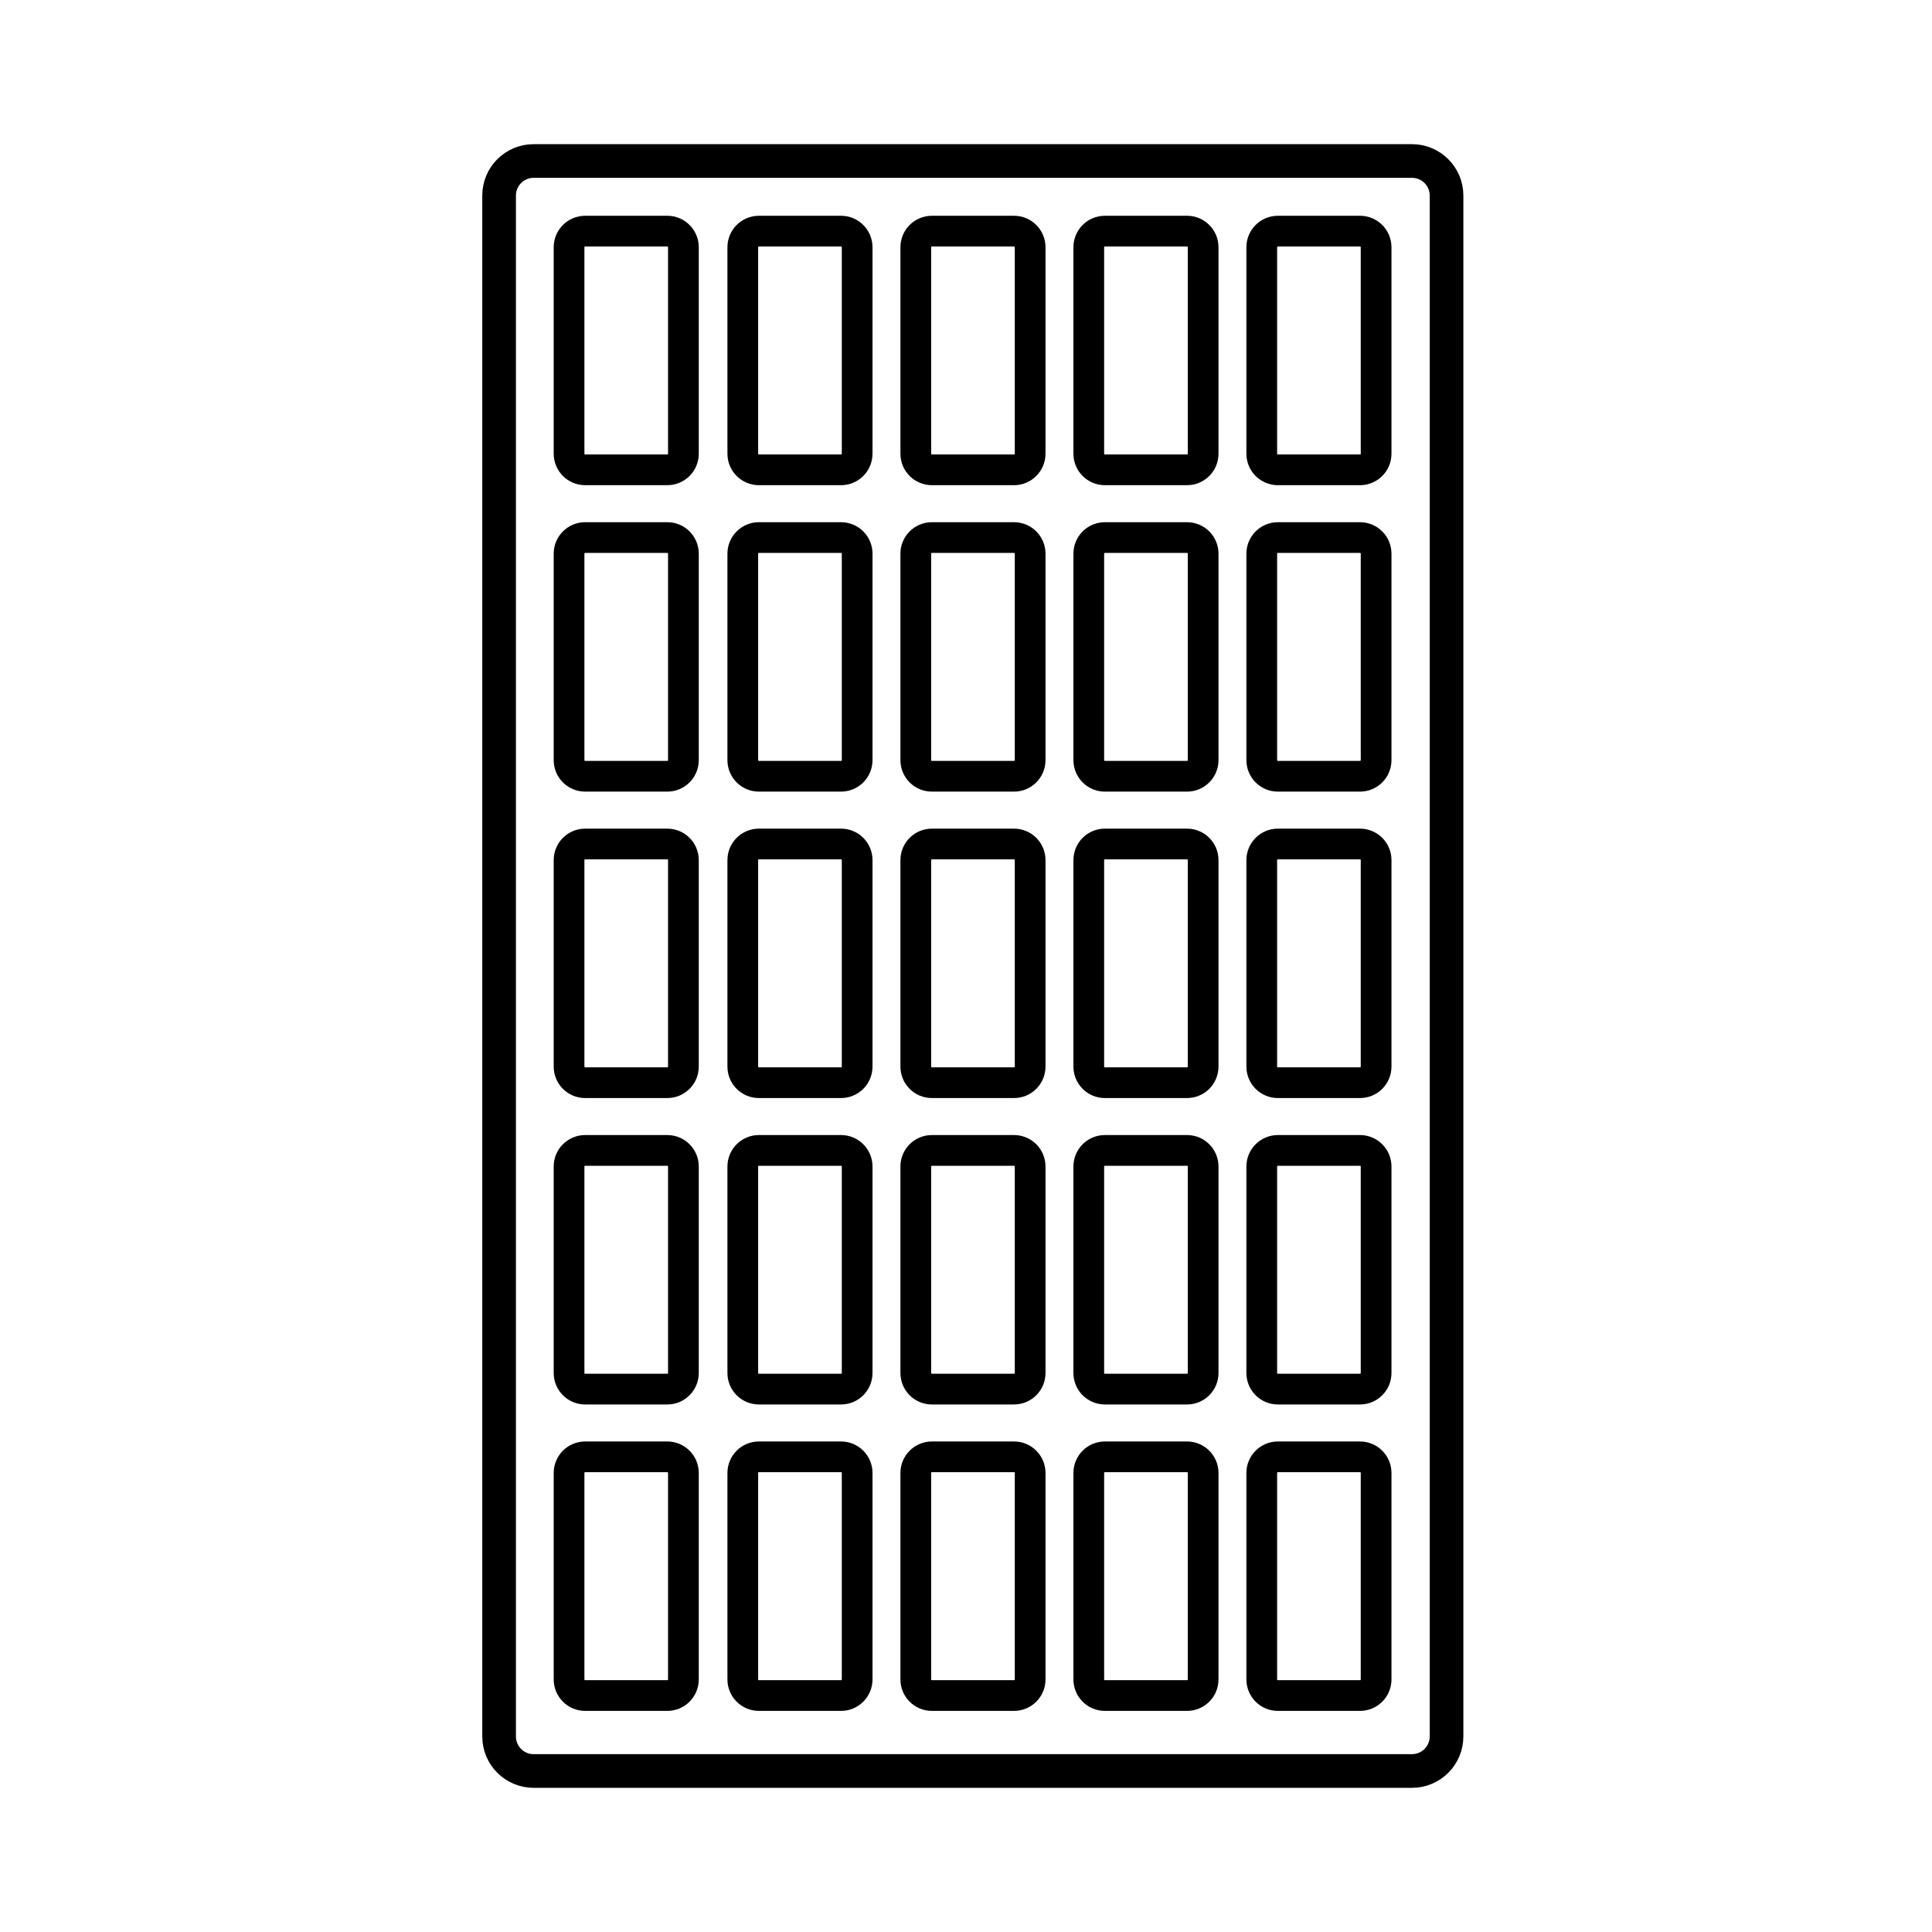
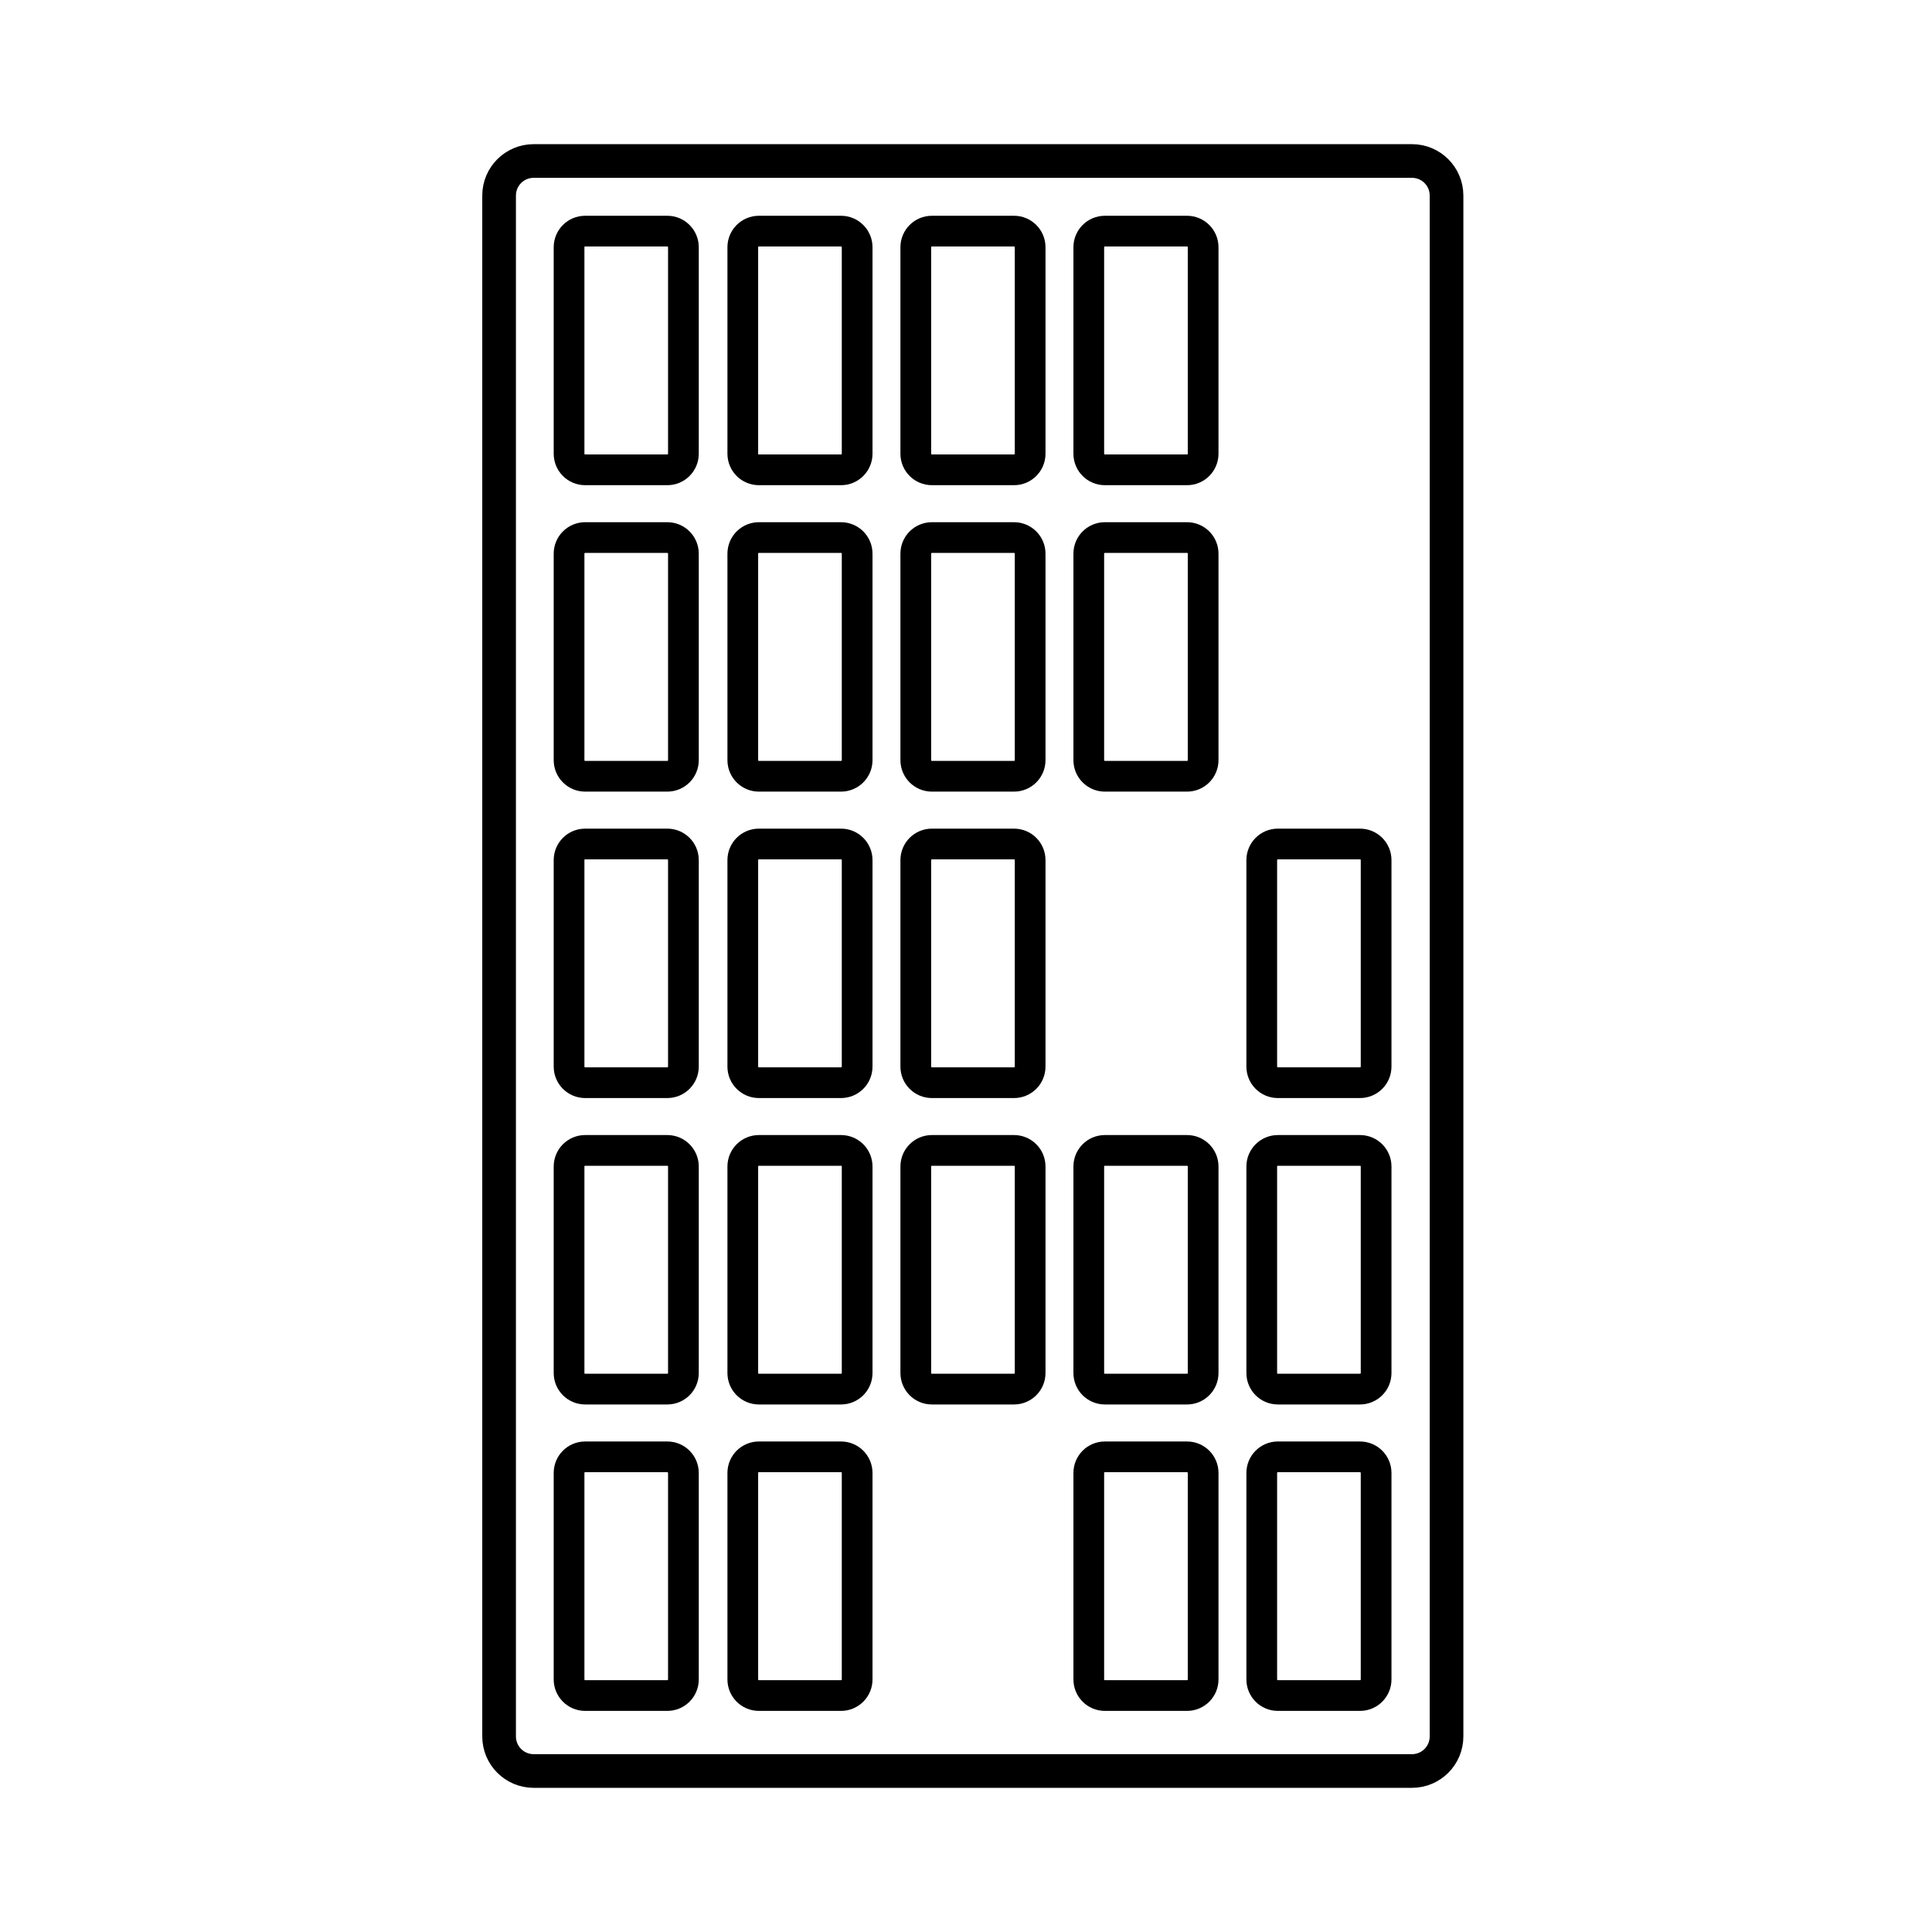
<svg xmlns="http://www.w3.org/2000/svg" width="120px" height="120px" viewBox="0 0 120 120">
  <title>blister-white-connectors</title>
  <g id="blister-white-connectors" stroke="none" stroke-width="1" fill="none" fill-rule="evenodd">
    <g id="Group-53" transform="translate(31, 10)" stroke="#000000">
      <path d="M56.701,100 L2.146,100 C0.961,100 0,99.039 0,97.854 L0,2.146 C0,0.961 0.961,0 2.146,0 L56.701,0 C57.886,0 58.847,0.961 58.847,2.146 L58.847,97.854 C58.847,99.039 57.886,100 56.701,100 Z" id="Stroke-1" stroke-width="2.091" />
      <path d="M10.448,19.182 L5.345,19.182 C4.792,19.182 4.345,18.734 4.345,18.182 L4.345,5.356 C4.345,4.804 4.792,4.356 5.345,4.356 L10.448,4.356 C11,4.356 11.448,4.804 11.448,5.356 L11.448,18.182 C11.448,18.734 11,19.182 10.448,19.182 Z" id="Stroke-3" stroke-width="1.908" />
      <path d="M21.239,19.182 L16.136,19.182 C15.583,19.182 15.136,18.734 15.136,18.182 L15.136,5.356 C15.136,4.804 15.583,4.356 16.136,4.356 L21.239,4.356 C21.791,4.356 22.239,4.804 22.239,5.356 L22.239,18.182 C22.239,18.734 21.791,19.182 21.239,19.182 Z" id="Stroke-5" stroke-width="1.908" />
      <path d="M31.984,19.182 L26.881,19.182 C26.328,19.182 25.881,18.734 25.881,18.182 L25.881,5.356 C25.881,4.804 26.328,4.356 26.881,4.356 L31.984,4.356 C32.536,4.356 32.984,4.804 32.984,5.356 L32.984,18.182 C32.984,18.734 32.536,19.182 31.984,19.182 Z" id="Stroke-7" stroke-width="1.908" />
      <path d="M42.729,19.182 L37.626,19.182 C37.073,19.182 36.626,18.734 36.626,18.182 L36.626,5.356 C36.626,4.804 37.073,4.356 37.626,4.356 L42.729,4.356 C43.281,4.356 43.729,4.804 43.729,5.356 L43.729,18.182 C43.729,18.734 43.281,19.182 42.729,19.182 Z" id="Stroke-9" stroke-width="1.908" />
-       <path d="M53.473,19.182 L48.37,19.182 C47.817,19.182 47.37,18.734 47.37,18.182 L47.37,5.356 C47.37,4.804 47.817,4.356 48.37,4.356 L53.473,4.356 C54.025,4.356 54.473,4.804 54.473,5.356 L54.473,18.182 C54.473,18.734 54.025,19.182 53.473,19.182 Z" id="Stroke-11" stroke-width="1.908" />
      <path d="M10.448,38.215 L5.345,38.215 C4.792,38.215 4.345,37.767 4.345,37.215 L4.345,24.389 C4.345,23.837 4.792,23.389 5.345,23.389 L10.448,23.389 C11,23.389 11.448,23.837 11.448,24.389 L11.448,37.215 C11.448,37.767 11,38.215 10.448,38.215 Z" id="Stroke-13" stroke-width="1.908" />
      <path d="M21.239,38.215 L16.136,38.215 C15.583,38.215 15.136,37.767 15.136,37.215 L15.136,24.389 C15.136,23.837 15.583,23.389 16.136,23.389 L21.239,23.389 C21.791,23.389 22.239,23.837 22.239,24.389 L22.239,37.215 C22.239,37.767 21.791,38.215 21.239,38.215 Z" id="Stroke-15" stroke-width="1.908" />
      <path d="M31.984,38.215 L26.881,38.215 C26.328,38.215 25.881,37.767 25.881,37.215 L25.881,24.389 C25.881,23.837 26.328,23.389 26.881,23.389 L31.984,23.389 C32.536,23.389 32.984,23.837 32.984,24.389 L32.984,37.215 C32.984,37.767 32.536,38.215 31.984,38.215 Z" id="Stroke-17" stroke-width="1.908" />
      <path d="M42.729,38.215 L37.626,38.215 C37.073,38.215 36.626,37.767 36.626,37.215 L36.626,24.389 C36.626,23.837 37.073,23.389 37.626,23.389 L42.729,23.389 C43.281,23.389 43.729,23.837 43.729,24.389 L43.729,37.215 C43.729,37.767 43.281,38.215 42.729,38.215 Z" id="Stroke-19" stroke-width="1.908" />
-       <path d="M53.473,38.215 L48.37,38.215 C47.817,38.215 47.37,37.767 47.37,37.215 L47.37,24.389 C47.37,23.837 47.817,23.389 48.37,23.389 L53.473,23.389 C54.025,23.389 54.473,23.837 54.473,24.389 L54.473,37.215 C54.473,37.767 54.025,38.215 53.473,38.215 Z" id="Stroke-21" stroke-width="1.908" />
      <path d="M10.448,57.248 L5.345,57.248 C4.792,57.248 4.345,56.8 4.345,56.248 L4.345,43.422 C4.345,42.87 4.792,42.422 5.345,42.422 L10.448,42.422 C11,42.422 11.448,42.87 11.448,43.422 L11.448,56.248 C11.448,56.8 11,57.248 10.448,57.248 Z" id="Stroke-23" stroke-width="1.908" />
      <path d="M21.239,57.248 L16.136,57.248 C15.583,57.248 15.136,56.8 15.136,56.248 L15.136,43.422 C15.136,42.87 15.583,42.422 16.136,42.422 L21.239,42.422 C21.791,42.422 22.239,42.87 22.239,43.422 L22.239,56.248 C22.239,56.8 21.791,57.248 21.239,57.248 Z" id="Stroke-25" stroke-width="1.908" />
      <path d="M31.984,57.248 L26.881,57.248 C26.328,57.248 25.881,56.8 25.881,56.248 L25.881,43.422 C25.881,42.87 26.328,42.422 26.881,42.422 L31.984,42.422 C32.536,42.422 32.984,42.87 32.984,43.422 L32.984,56.248 C32.984,56.8 32.536,57.248 31.984,57.248 Z" id="Stroke-27" stroke-width="1.908" />
-       <path d="M42.729,57.248 L37.626,57.248 C37.073,57.248 36.626,56.8 36.626,56.248 L36.626,43.422 C36.626,42.87 37.073,42.422 37.626,42.422 L42.729,42.422 C43.281,42.422 43.729,42.87 43.729,43.422 L43.729,56.248 C43.729,56.8 43.281,57.248 42.729,57.248 Z" id="Stroke-29" stroke-width="1.908" />
      <path d="M53.473,57.248 L48.37,57.248 C47.817,57.248 47.37,56.8 47.37,56.248 L47.37,43.422 C47.37,42.87 47.817,42.422 48.37,42.422 L53.473,42.422 C54.025,42.422 54.473,42.87 54.473,43.422 L54.473,56.248 C54.473,56.8 54.025,57.248 53.473,57.248 Z" id="Stroke-31" stroke-width="1.908" />
      <path d="M10.448,76.28 L5.345,76.28 C4.792,76.28 4.345,75.832 4.345,75.28 L4.345,62.454 C4.345,61.902 4.792,61.454 5.345,61.454 L10.448,61.454 C11,61.454 11.448,61.902 11.448,62.454 L11.448,75.28 C11.448,75.832 11,76.28 10.448,76.28 Z" id="Stroke-33" stroke-width="1.908" />
      <path d="M21.239,76.28 L16.136,76.28 C15.583,76.28 15.136,75.832 15.136,75.28 L15.136,62.454 C15.136,61.902 15.583,61.454 16.136,61.454 L21.239,61.454 C21.791,61.454 22.239,61.902 22.239,62.454 L22.239,75.28 C22.239,75.832 21.791,76.28 21.239,76.28 Z" id="Stroke-35" stroke-width="1.908" />
      <path d="M31.984,76.28 L26.881,76.28 C26.328,76.28 25.881,75.832 25.881,75.28 L25.881,62.454 C25.881,61.902 26.328,61.454 26.881,61.454 L31.984,61.454 C32.536,61.454 32.984,61.902 32.984,62.454 L32.984,75.28 C32.984,75.832 32.536,76.28 31.984,76.28 Z" id="Stroke-37" stroke-width="1.908" />
      <path d="M42.729,76.28 L37.626,76.28 C37.073,76.28 36.626,75.832 36.626,75.28 L36.626,62.454 C36.626,61.902 37.073,61.454 37.626,61.454 L42.729,61.454 C43.281,61.454 43.729,61.902 43.729,62.454 L43.729,75.28 C43.729,75.832 43.281,76.28 42.729,76.28 Z" id="Stroke-39" stroke-width="1.908" />
      <path d="M53.473,76.28 L48.37,76.28 C47.817,76.28 47.37,75.832 47.37,75.28 L47.37,62.454 C47.37,61.902 47.817,61.454 48.37,61.454 L53.473,61.454 C54.025,61.454 54.473,61.902 54.473,62.454 L54.473,75.28 C54.473,75.832 54.025,76.28 53.473,76.28 Z" id="Stroke-41" stroke-width="1.908" />
      <path d="M10.448,95.313 L5.345,95.313 C4.792,95.313 4.345,94.865 4.345,94.313 L4.345,81.487 C4.345,80.935 4.792,80.487 5.345,80.487 L10.448,80.487 C11,80.487 11.448,80.935 11.448,81.487 L11.448,94.313 C11.448,94.865 11,95.313 10.448,95.313 Z" id="Stroke-43" stroke-width="1.908" />
      <path d="M21.239,95.313 L16.136,95.313 C15.583,95.313 15.136,94.865 15.136,94.313 L15.136,81.487 C15.136,80.935 15.583,80.487 16.136,80.487 L21.239,80.487 C21.791,80.487 22.239,80.935 22.239,81.487 L22.239,94.313 C22.239,94.865 21.791,95.313 21.239,95.313 Z" id="Stroke-45" stroke-width="1.908" />
-       <path d="M31.984,95.313 L26.881,95.313 C26.328,95.313 25.881,94.865 25.881,94.313 L25.881,81.487 C25.881,80.935 26.328,80.487 26.881,80.487 L31.984,80.487 C32.536,80.487 32.984,80.935 32.984,81.487 L32.984,94.313 C32.984,94.865 32.536,95.313 31.984,95.313 Z" id="Stroke-47" stroke-width="1.908" />
      <path d="M42.729,95.313 L37.626,95.313 C37.073,95.313 36.626,94.865 36.626,94.313 L36.626,81.487 C36.626,80.935 37.073,80.487 37.626,80.487 L42.729,80.487 C43.281,80.487 43.729,80.935 43.729,81.487 L43.729,94.313 C43.729,94.865 43.281,95.313 42.729,95.313 Z" id="Stroke-49" stroke-width="1.908" />
      <path d="M53.473,95.313 L48.37,95.313 C47.817,95.313 47.37,94.865 47.37,94.313 L47.37,81.487 C47.37,80.935 47.817,80.487 48.37,80.487 L53.473,80.487 C54.025,80.487 54.473,80.935 54.473,81.487 L54.473,94.313 C54.473,94.865 54.025,95.313 53.473,95.313 Z" id="Stroke-51" stroke-width="1.908" />
    </g>
  </g>
</svg>